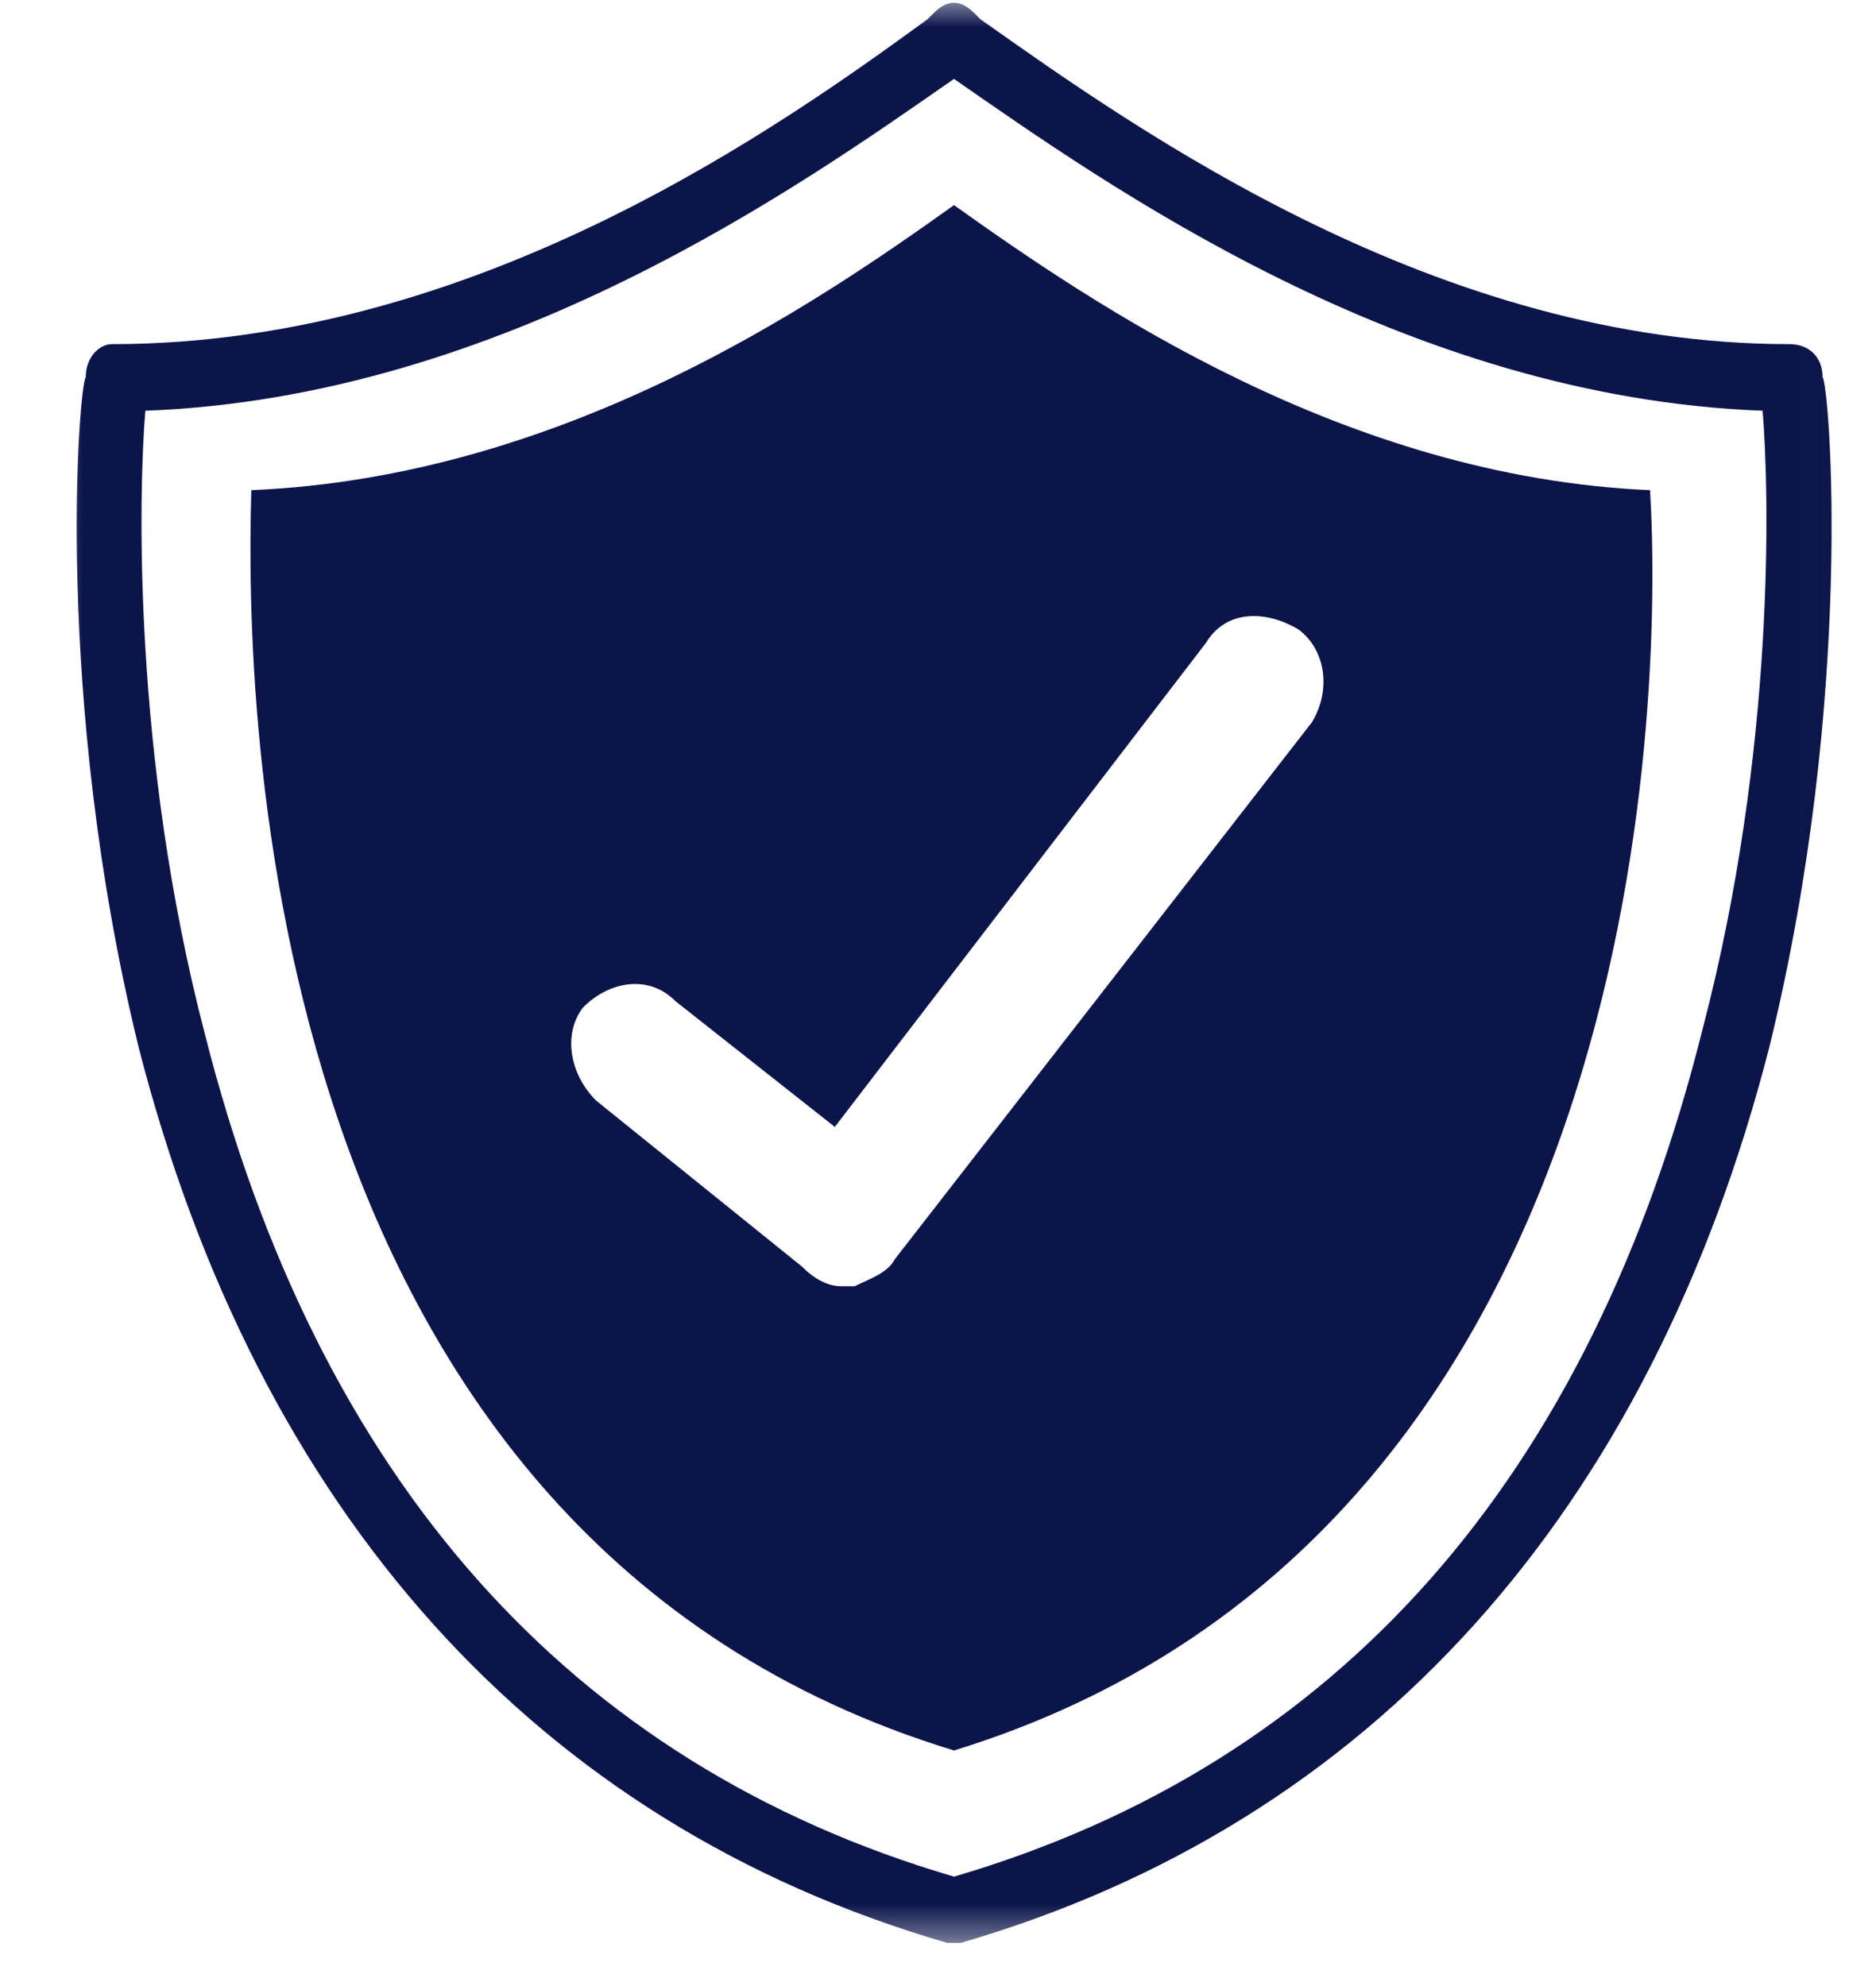
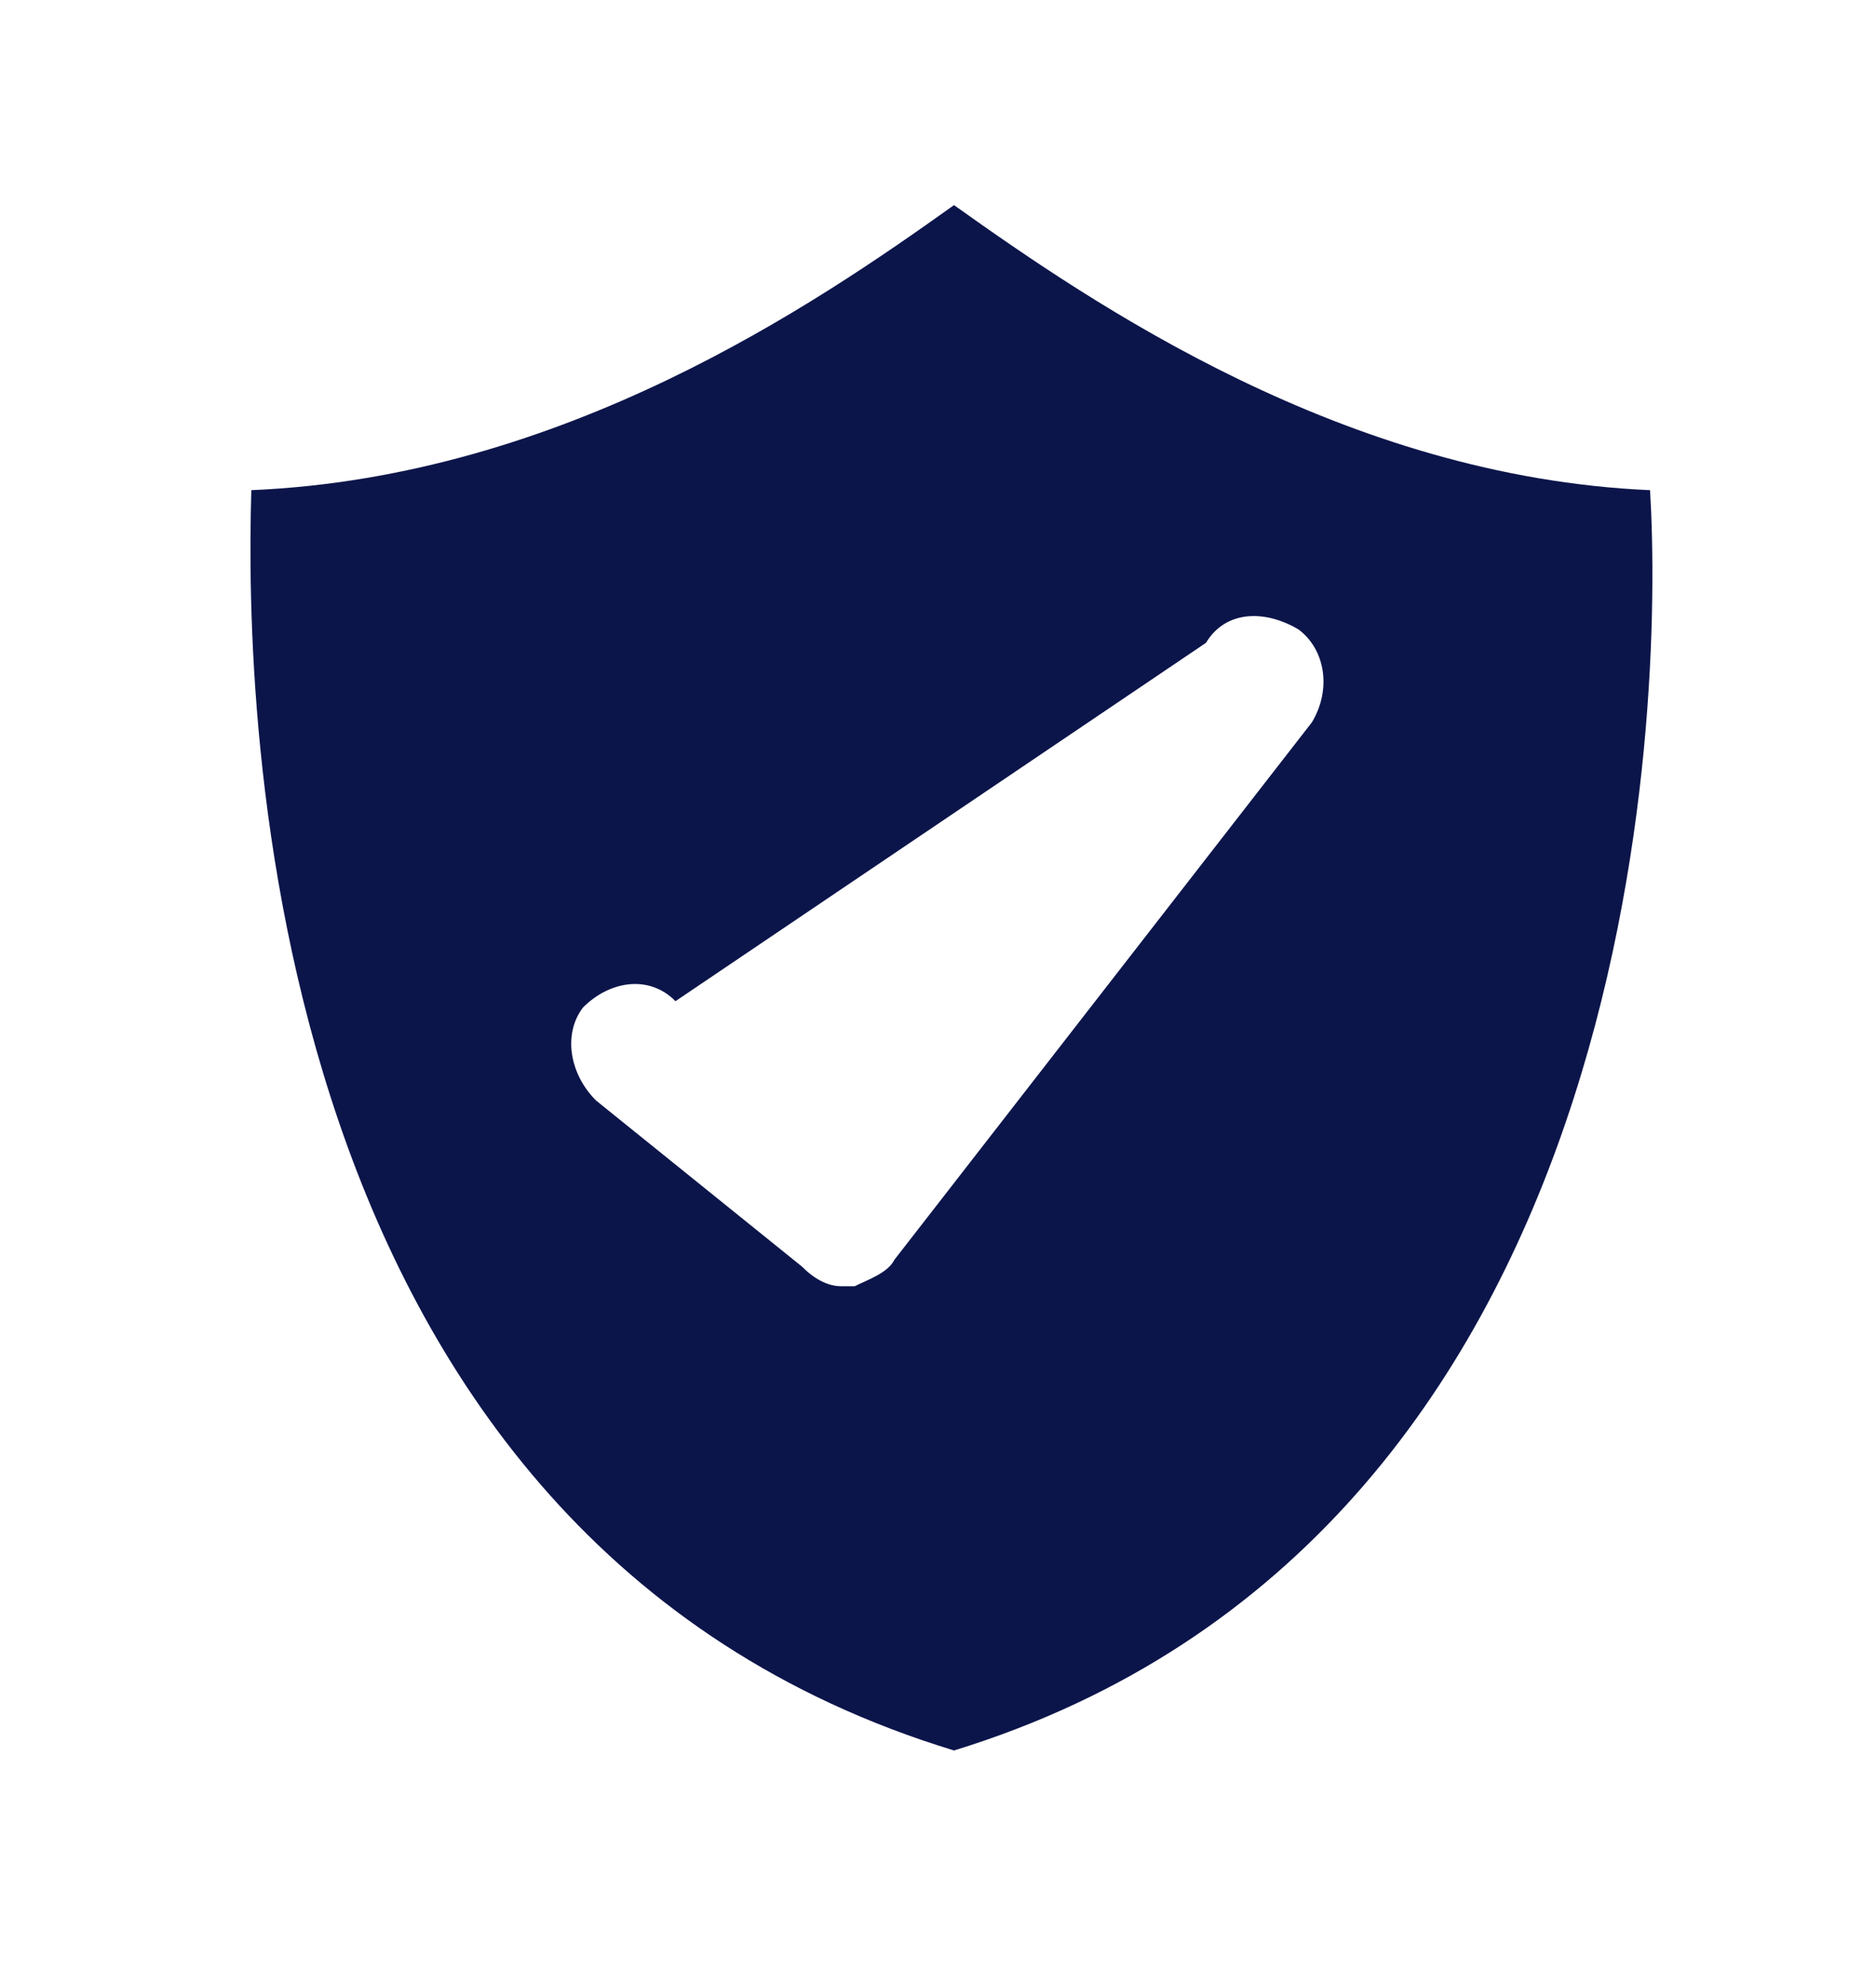
<svg xmlns="http://www.w3.org/2000/svg" width="34" height="36" viewBox="0 0 34 36" fill="none">
  <mask id="mask0_74_12200" style="mask-type:luminance" maskUnits="userSpaceOnUse" x="0" y="0" width="34" height="36">
    <path fill-rule="evenodd" clip-rule="evenodd" d="M33.987 0L0.787 0V35.4H33.987V0Z" fill="white" />
  </mask>
  <g mask="url(#mask0_74_12200)">
-     <path d="M30.864 18.628C28.825 26.802 24.257 31.97 17.29 34.017C10.322 31.97 5.754 26.802 3.714 18.747C2.394 13.693 2.514 8.885 2.634 7.445C9.122 7.205 14.53 3.35 17.29 1.43C20.057 3.35 25.457 7.205 31.945 7.445C32.065 8.885 32.184 13.572 30.864 18.628ZM33.032 6.838C33.032 6.478 32.792 6.238 32.432 6.238C26.064 6.238 20.657 2.39 17.77 0.35L17.649 0.23C17.41 -0.01 17.169 -0.01 16.93 0.23L16.809 0.35C14.169 2.27 8.642 6.238 2.034 6.238C1.794 6.238 1.554 6.478 1.554 6.838C1.434 6.958 0.954 12.613 2.514 18.988C4.674 27.402 9.722 33.057 17.169 35.218C17.169 35.218 17.169 35.218 17.29 35.218H17.41C24.857 33.057 29.904 27.402 32.065 18.988C33.632 12.613 33.152 6.958 33.032 6.838Z" fill="#0C154A" />
-   </g>
-   <path d="M23.777 13.092L16.21 22.835C16.09 23.075 15.73 23.195 15.49 23.315C15.37 23.315 15.37 23.315 15.25 23.315C15.01 23.315 14.77 23.195 14.53 22.955L10.802 19.948C10.322 19.468 10.202 18.747 10.562 18.267C11.042 17.78 11.762 17.66 12.242 18.148L15.13 20.427L21.857 11.652C22.217 11.053 22.937 11.053 23.537 11.412C24.017 11.773 24.137 12.492 23.777 13.092ZM17.29 3.718C14.77 5.518 10.202 8.645 4.555 8.885C4.435 12.852 4.675 27.883 17.29 31.73C29.785 27.883 30.145 12.852 29.905 8.885C24.377 8.645 19.817 5.518 17.29 3.718Z" fill="#0C154A" />
+     </g>
+   <path d="M23.777 13.092L16.21 22.835C16.09 23.075 15.73 23.195 15.49 23.315C15.37 23.315 15.37 23.315 15.25 23.315C15.01 23.315 14.77 23.195 14.53 22.955L10.802 19.948C10.322 19.468 10.202 18.747 10.562 18.267C11.042 17.78 11.762 17.66 12.242 18.148L21.857 11.652C22.217 11.053 22.937 11.053 23.537 11.412C24.017 11.773 24.137 12.492 23.777 13.092ZM17.29 3.718C14.77 5.518 10.202 8.645 4.555 8.885C4.435 12.852 4.675 27.883 17.29 31.73C29.785 27.883 30.145 12.852 29.905 8.885C24.377 8.645 19.817 5.518 17.29 3.718Z" fill="#0C154A" />
</svg>